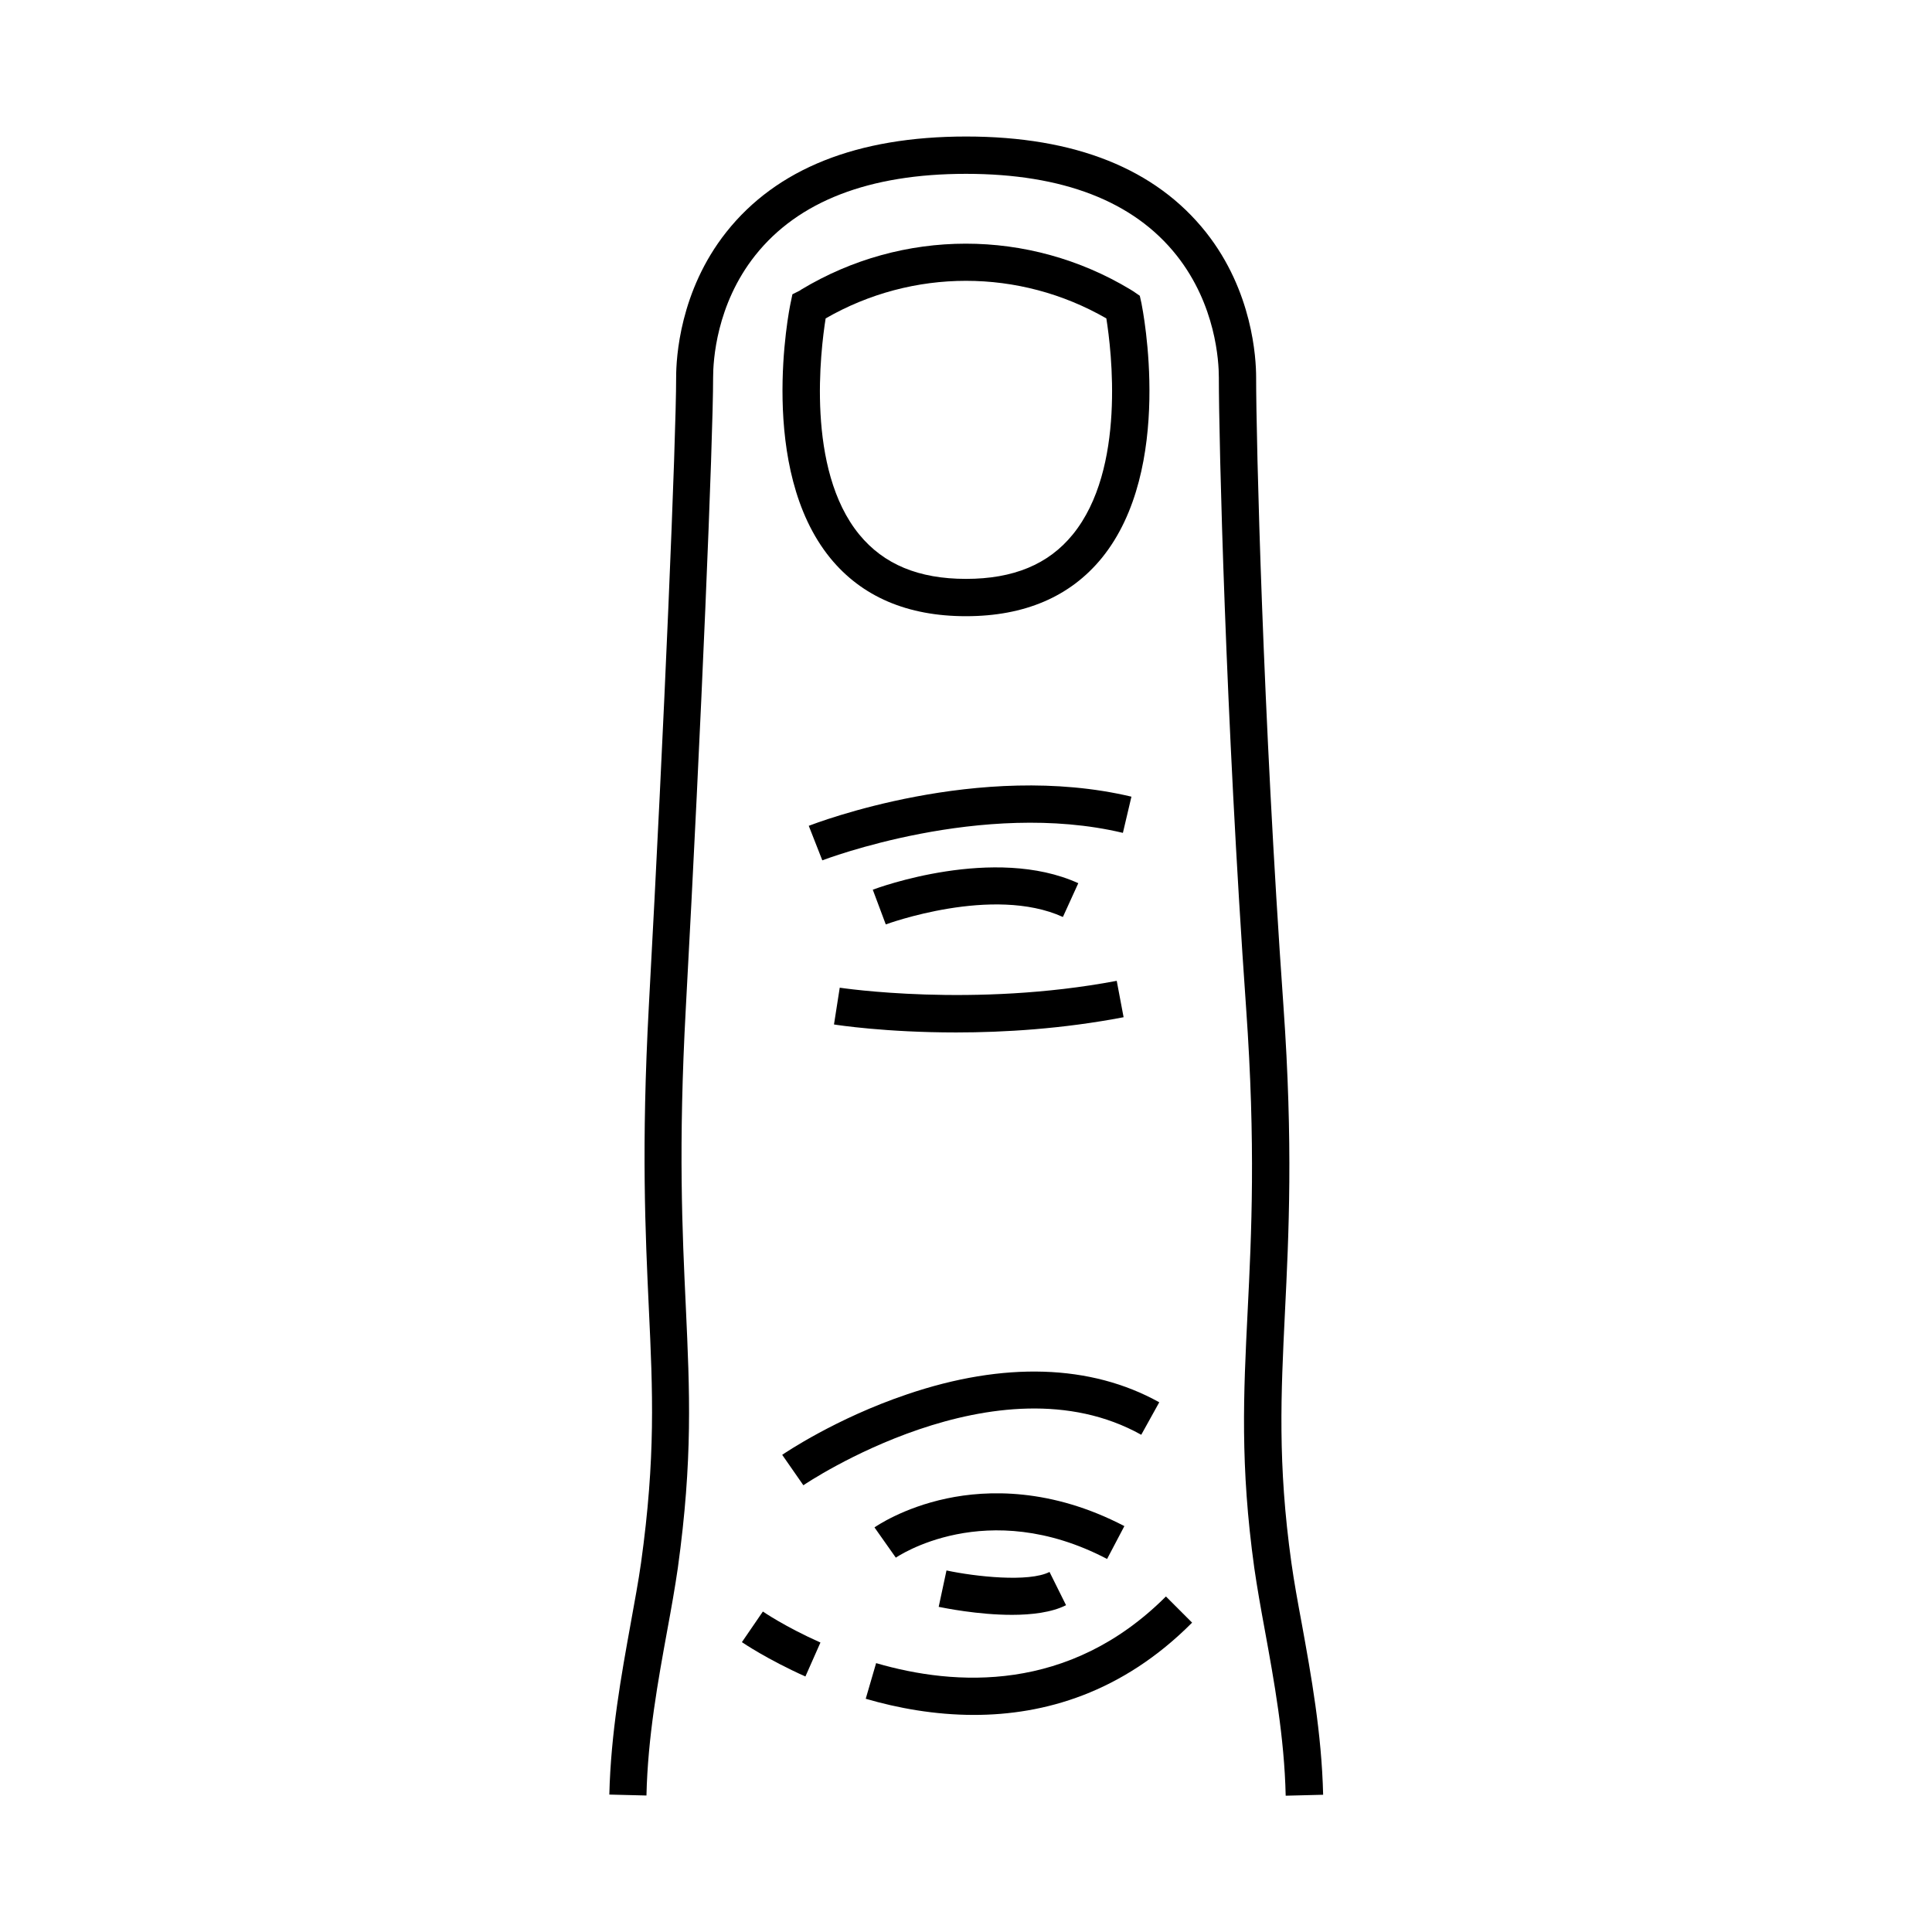
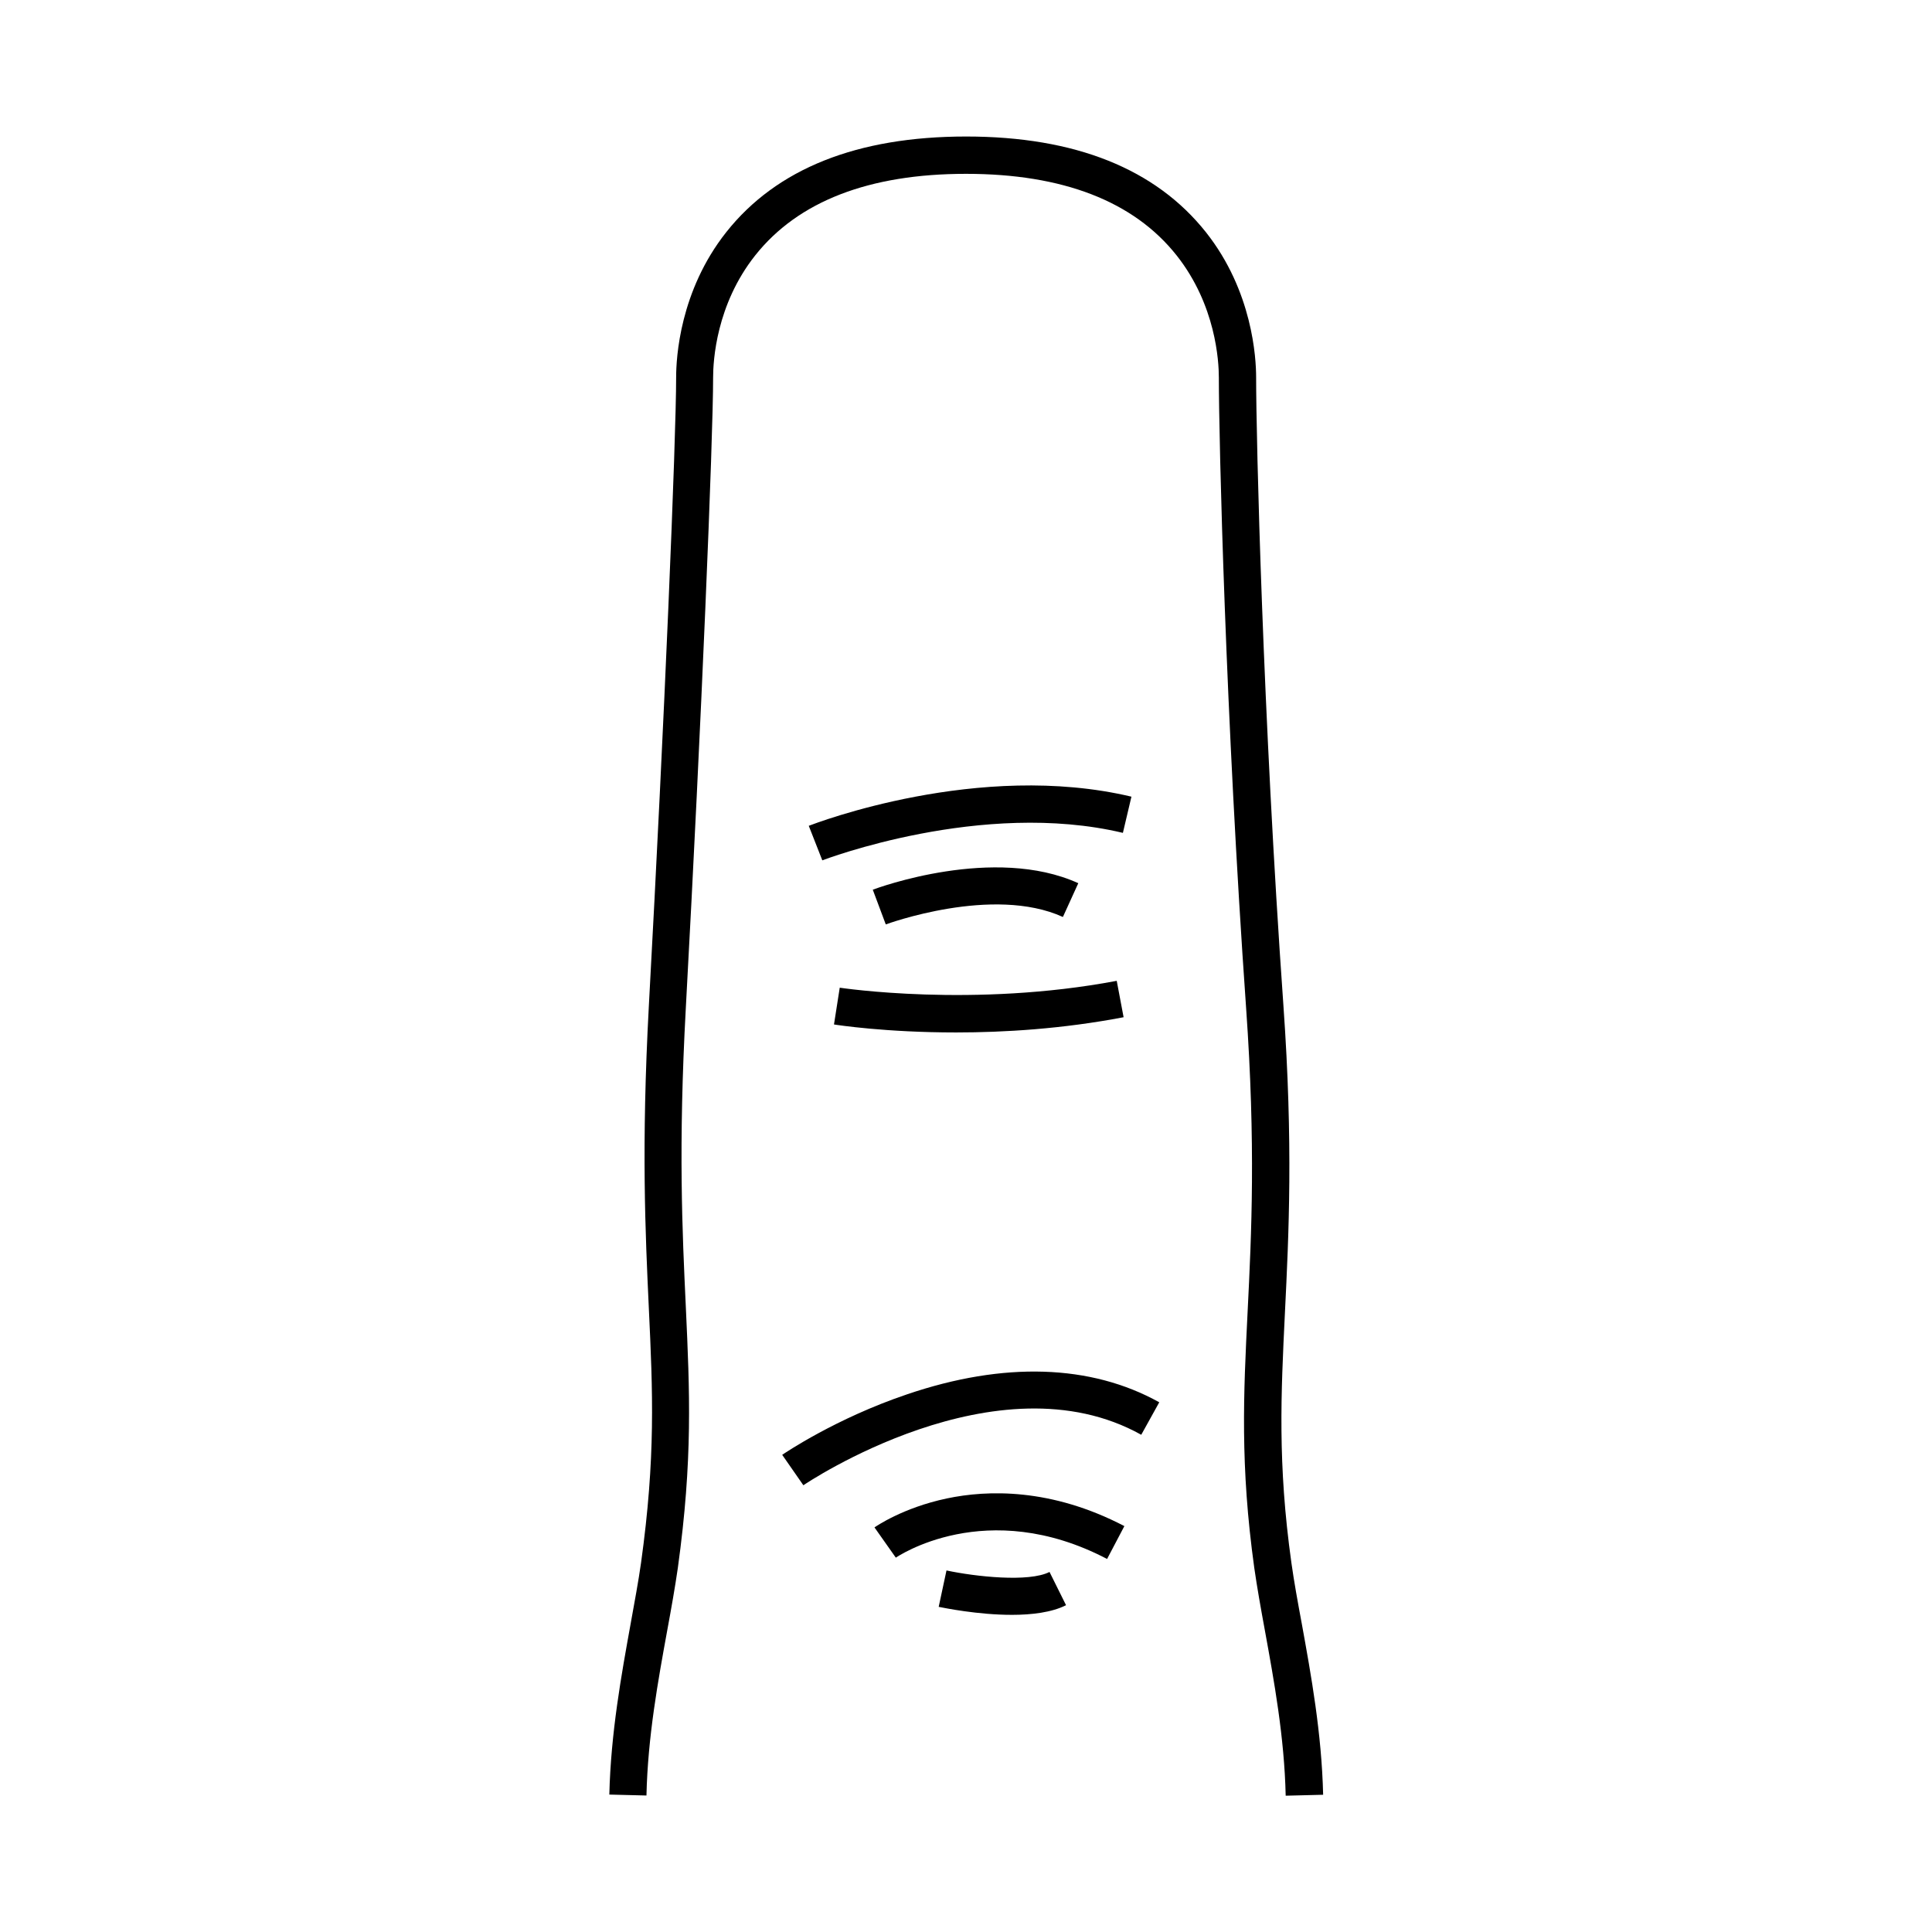
<svg xmlns="http://www.w3.org/2000/svg" fill="#000000" width="800px" height="800px" version="1.1" viewBox="144 144 512 512">
  <g>
-     <path d="m402.11 598.47c-10.43 0-20.27-1.82-28.684-4.281l2.754-9.445c20.91 6.102 51.168 7.969 76.801-17.664l6.938 6.938c-18.547 18.648-39.211 24.453-57.809 24.453z" />
-     <path d="m357.44 588.29c-10.184-4.574-16.531-8.906-16.828-9.102l5.559-8.117c0.051 0.051 5.953 4.082 15.254 8.215z" />
-     <path d="m356.9 537.61-5.609-8.066c0.59-0.395 14.168-9.645 33.113-16.039 25.586-8.707 48.707-7.969 66.812 2.117l-4.773 8.609c-38.176-21.305-89.051 13.035-89.543 13.379z" />
+     <path d="m356.9 537.61-5.609-8.066c0.59-0.395 14.168-9.645 33.113-16.039 25.586-8.707 48.707-7.969 66.812 2.117l-4.773 8.609c-38.176-21.305-89.051 13.035-89.543 13.379" />
    <path d="m437.39 557.14c-32.078-16.777-55.742-0.492-55.988-0.344l-5.656-8.02c0.297-0.195 7.477-5.215 19.188-7.676 10.727-2.262 27.602-2.805 47.035 7.332z" />
    <path d="m412.15 571.95c-9.004 0-17.859-1.82-19.387-2.117l2.066-9.645-1.031 4.82 1.031-4.82c7.625 1.625 21.797 3.199 27.305 0.395l4.379 8.809c-3.785 1.918-9.102 2.559-14.363 2.559z" />
    <path d="m397.34 417.61c-18.598 0-31.438-1.969-32.324-2.117l1.523-9.742c0.441 0.051 35.426 5.363 73.406-1.82l1.82 9.645c-16.184 3.098-31.633 4.035-44.426 4.035zm-31.535-6.988 0.738-4.871z" />
    <path d="m378.74 388.98-3.445-9.199c1.277-0.492 32.176-11.855 54.465-1.723l-4.082 8.953c-18.547-8.461-46.641 1.871-46.938 1.969z" />
    <path d="m361.92 372-3.59-9.152c1.82-0.688 45.066-17.32 85.512-7.723l-2.262 9.594c-37.398-8.906-79.219 7.133-79.66 7.281z" />
    <path d="m484.72 619.88c-0.344-15.547-3.102-30.555-5.512-43.789-1.082-5.856-2.066-11.414-2.805-16.531-3.789-27.258-2.856-46.148-1.77-67.996 1.031-20.664 2.164-44.082-0.395-80.344-5.461-77.441-7.231-150.65-7.231-167.18 0-4.281-0.789-19.188-11.168-32.324-11.367-14.367-30.16-21.648-55.844-21.648s-44.477 7.281-55.844 21.598c-10.383 13.086-11.168 28.043-11.168 32.324 0 16.48-3.102 91.414-7.231 167.08-2.016 36.801-0.934 59.383 0 79.312 1.031 22.484 1.871 40.246-2.117 69.125-0.738 5.117-1.723 10.676-2.805 16.531-2.41 13.234-5.164 28.191-5.512 43.789l-9.84-0.246c0.395-16.336 3.199-31.734 5.656-45.312 1.031-5.758 2.066-11.219 2.754-16.137 3.887-27.945 3.102-45.312 2.066-67.305-0.934-20.121-2.016-42.953 0-80.293 4.133-75.523 7.231-150.26 7.231-166.59 0-5.066 0.934-22.828 13.285-38.426 13.332-16.828 34.688-25.34 63.566-25.34 28.879 0 50.234 8.562 63.566 25.387 12.348 15.598 13.285 33.359 13.285 38.426 0 16.434 1.77 89.297 7.231 166.49 2.609 36.852 1.426 60.566 0.395 81.523-1.031 21.352-1.969 39.805 1.723 66.176 0.688 4.922 1.672 10.332 2.754 16.137 2.461 13.578 5.266 28.98 5.656 45.312z" />
-     <path d="m400 307.3c-15.5 0-27.602-5.164-35.965-15.398-19.285-23.664-10.922-65.781-10.527-67.551l0.492-2.363 1.969-0.984 0.344-0.246c26.914-16.234 60.32-16.234 87.23-0.051 0.344 0.195 0.641 0.395 0.789 0.492l1.723 1.18 0.441 1.969c0.344 1.77 8.758 43.887-10.527 67.551-8.367 10.238-20.473 15.402-35.969 15.402zm-37.195-78.918c-1.328 8.363-5.266 39.949 8.906 57.27 6.496 7.922 15.742 11.758 28.289 11.758s21.844-3.836 28.289-11.758c14.168-17.367 10.234-48.906 8.906-57.27-23.078-13.281-51.316-13.281-74.391 0z" />
  </g>
</svg>